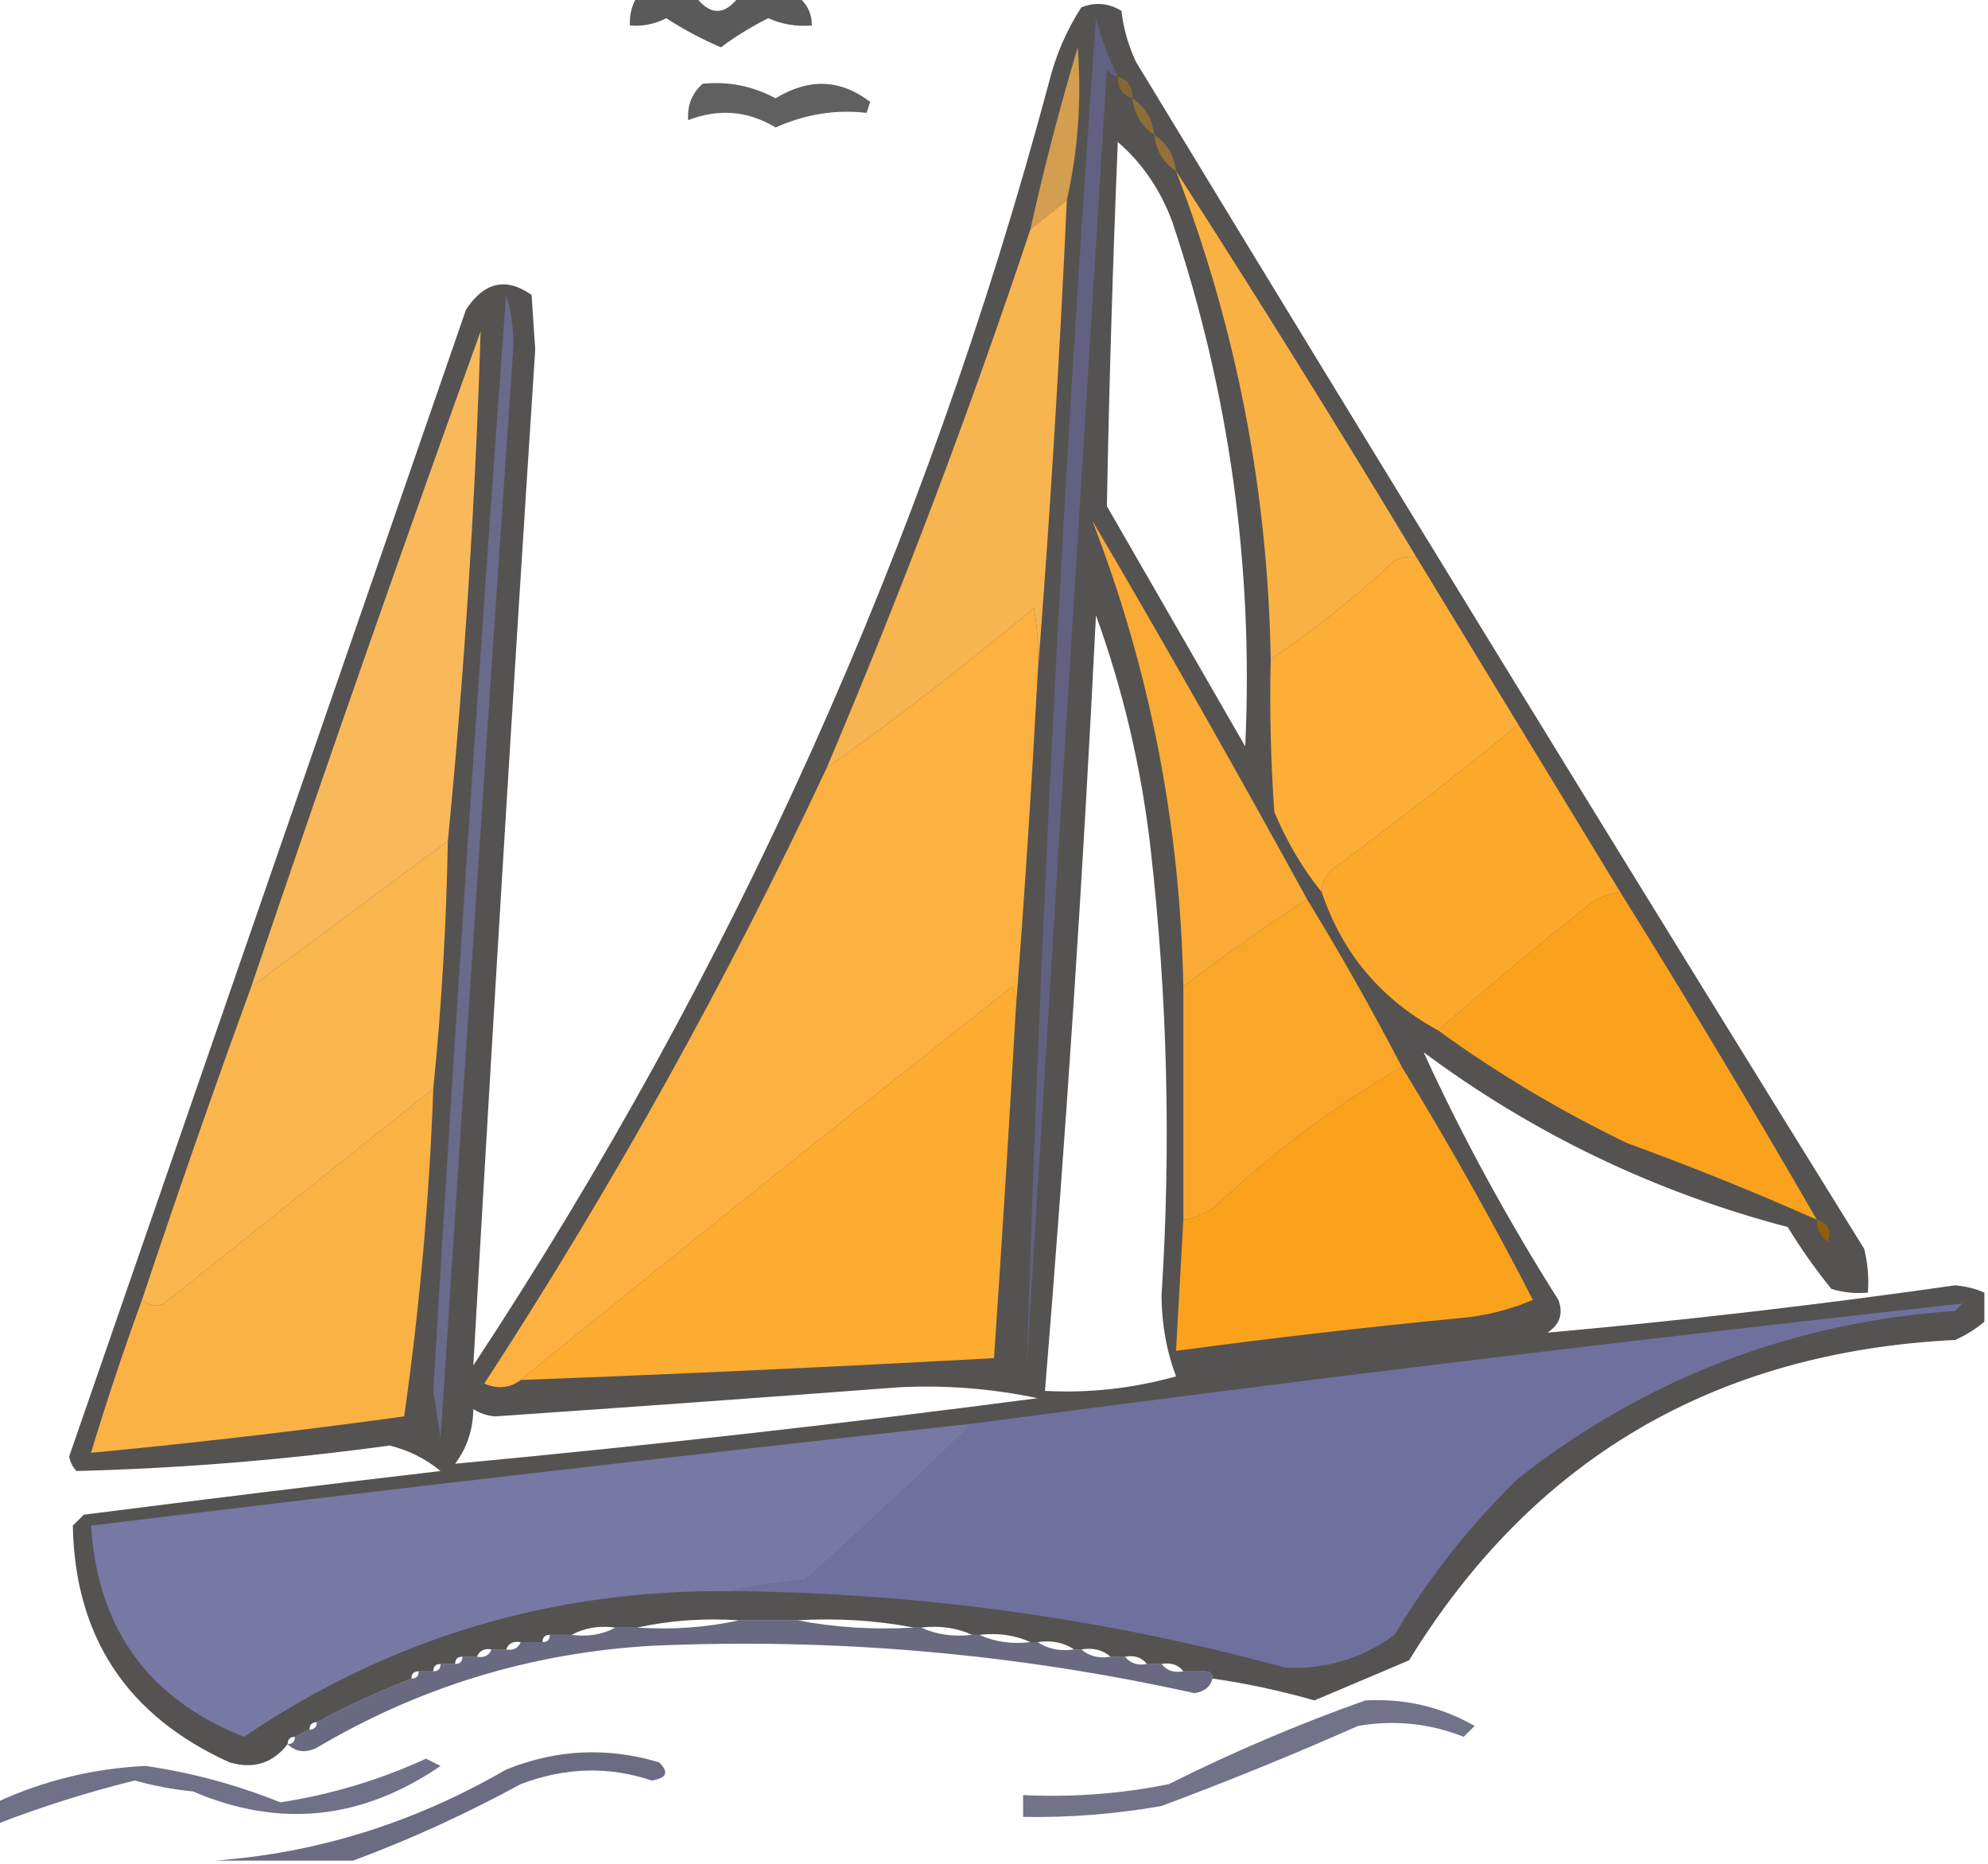
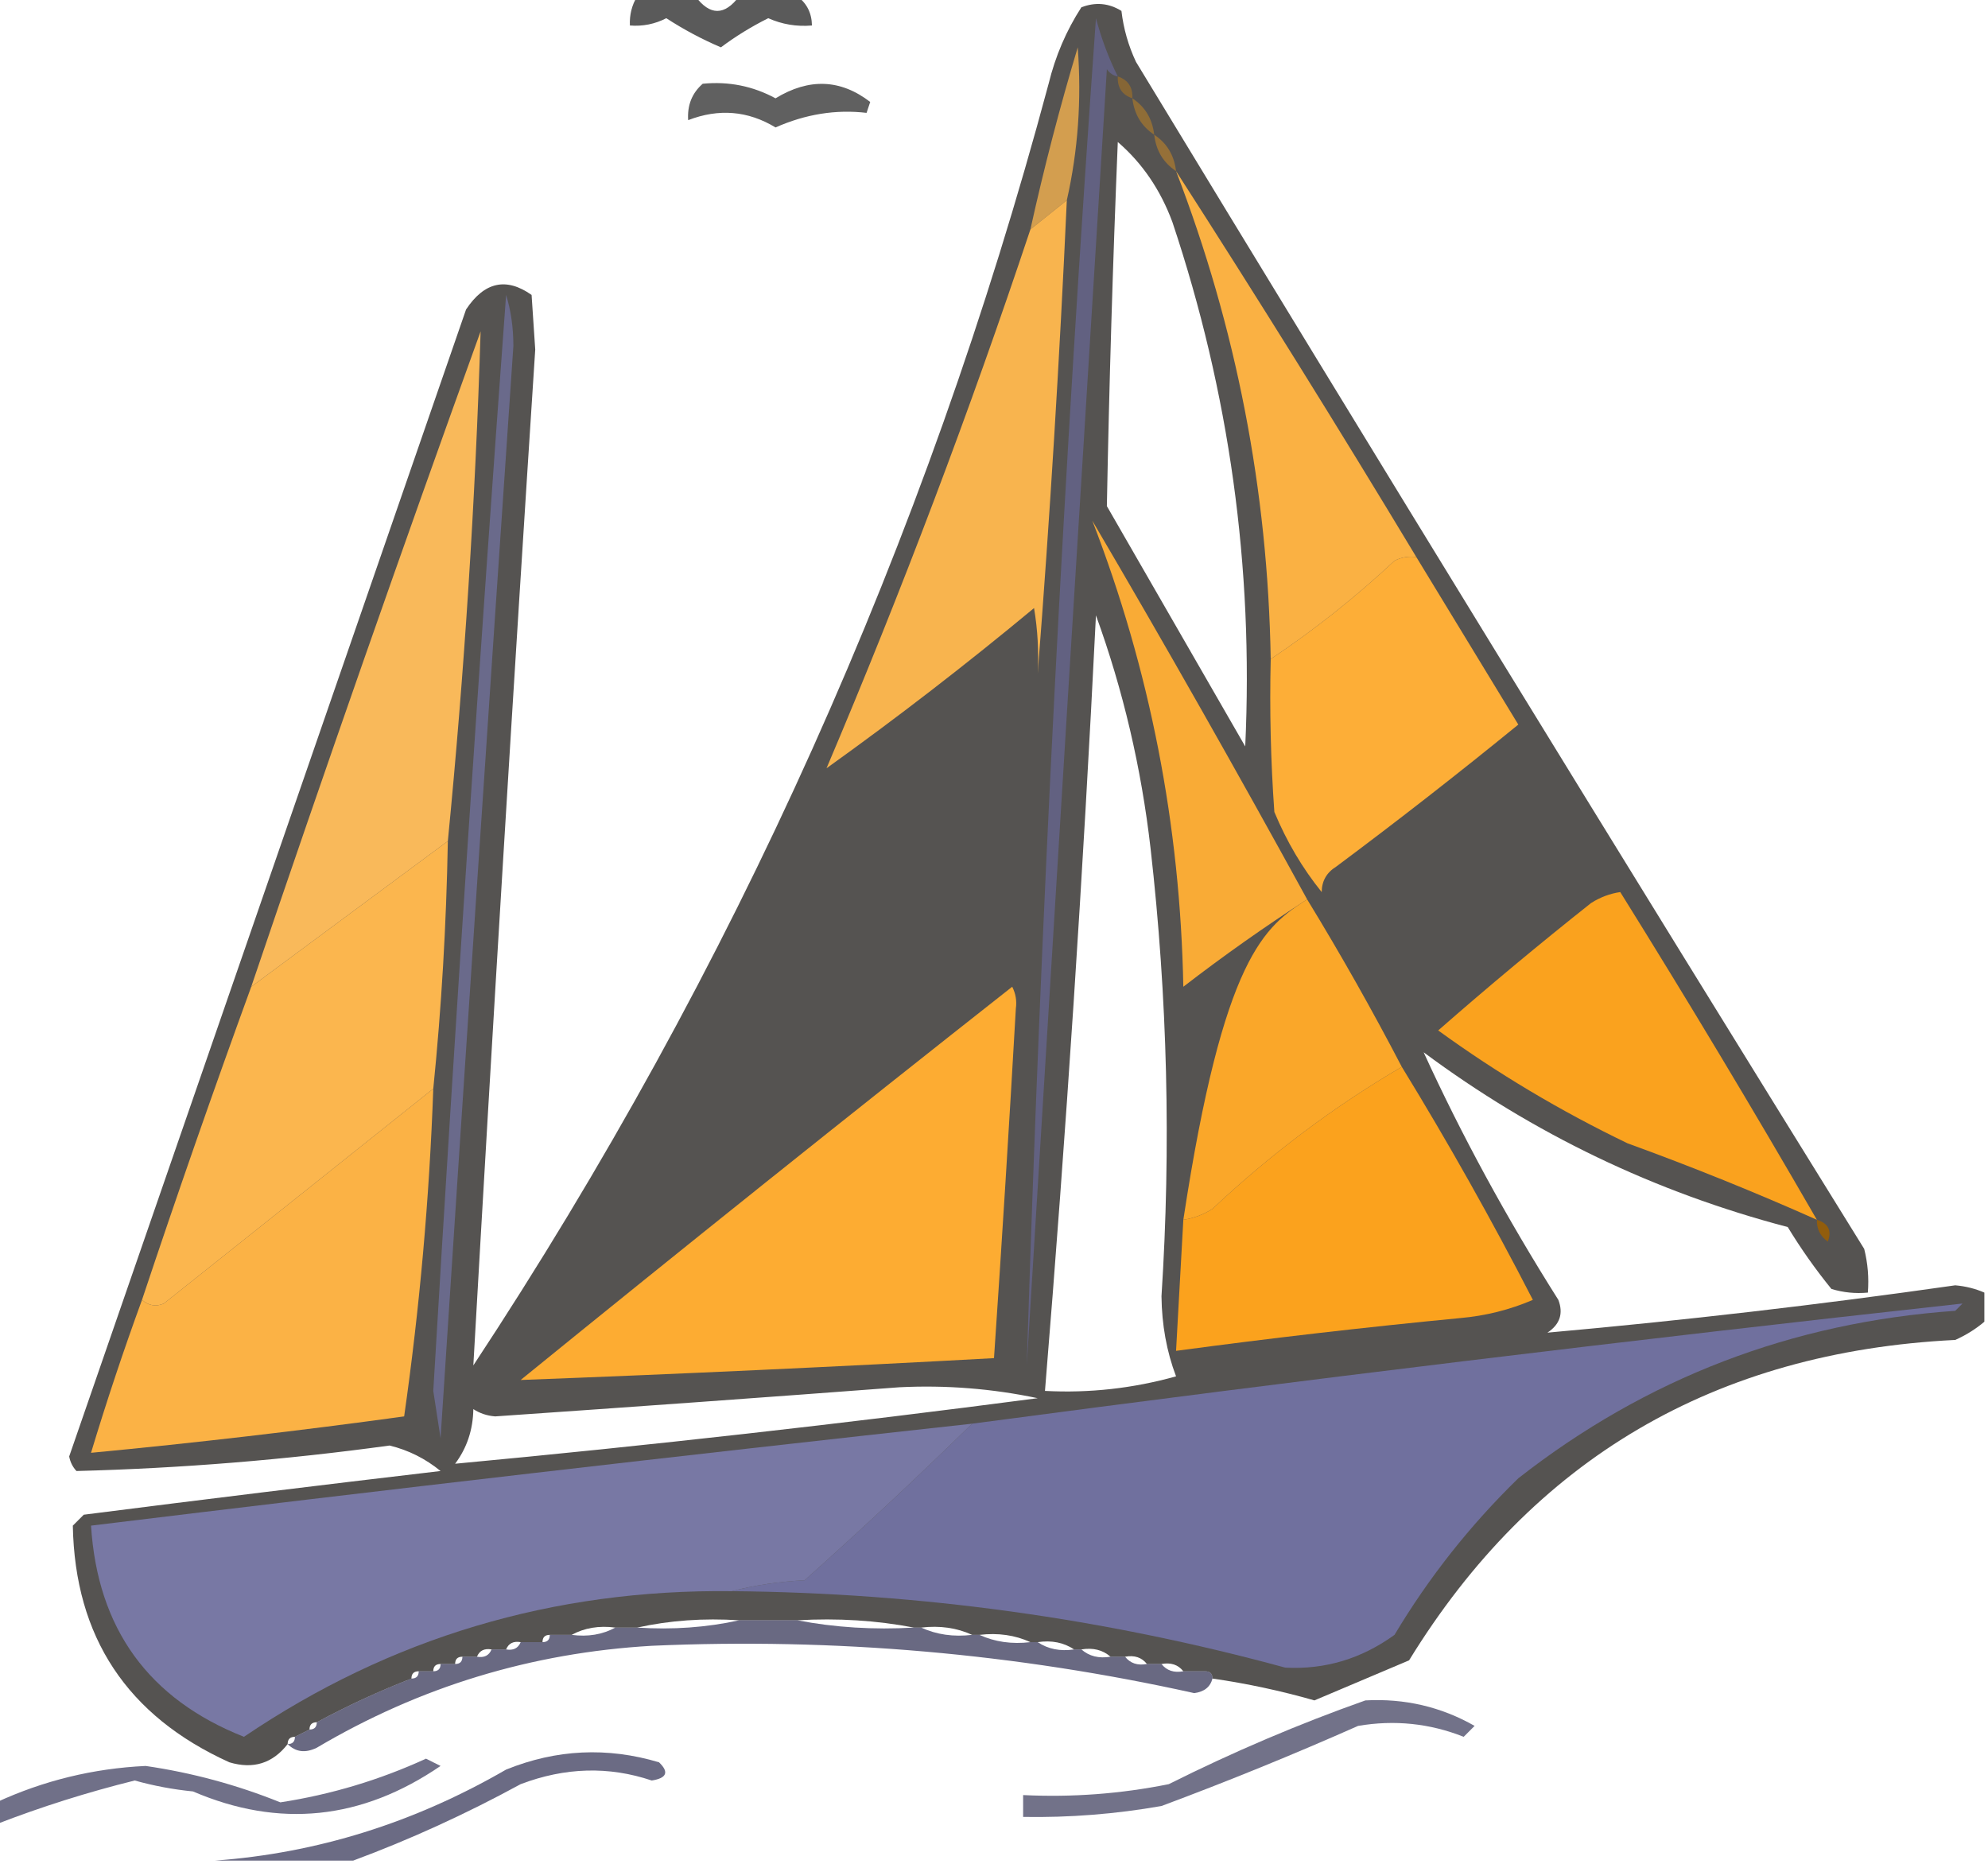
<svg xmlns="http://www.w3.org/2000/svg" version="1.1" width="273px" height="256px" style="shape-rendering:geometricPrecision; text-rendering:geometricPrecision; image-rendering:optimizeQuality; fill-rule:evenodd; clip-rule:evenodd">
  <g>
    <path style="opacity:0.647" fill="#000000" d="M 87.5,-0.5 C 90.167,-0.5 92.833,-0.5 95.5,-0.5C 97.5,2.167 99.5,2.167 101.5,-0.5C 104.167,-0.5 106.833,-0.5 109.5,-0.5C 110.806,0.467 111.473,1.801 111.5,3.5C 109.409,3.682 107.409,3.348 105.5,2.5C 103.191,3.651 101.024,4.984 99,6.5C 96.384,5.385 93.884,4.051 91.5,2.5C 89.929,3.309 88.262,3.643 86.5,3.5C 86.433,2.041 86.766,0.708 87.5,-0.5 Z" />
  </g>
  <g>
    <path style="opacity:0.692" fill="#0b0805" d="M 272.5,177.5 C 272.5,178.833 272.5,180.167 272.5,181.5C 271.317,182.504 269.984,183.338 268.5,184C 235.514,185.64 210.514,200.307 193.5,228C 189.131,229.854 184.798,231.687 180.5,233.5C 175.887,232.18 171.221,231.18 166.5,230.5C 166.5,229.833 166.167,229.5 165.5,229.5C 164.5,229.5 163.5,229.5 162.5,229.5C 161.791,228.596 160.791,228.263 159.5,228.5C 158.833,228.5 158.167,228.5 157.5,228.5C 156.791,227.596 155.791,227.263 154.5,227.5C 153.833,227.5 153.167,227.5 152.5,227.5C 151.432,226.566 150.099,226.232 148.5,226.5C 148.167,226.5 147.833,226.5 147.5,226.5C 146.081,225.549 144.415,225.216 142.5,225.5C 142.167,225.5 141.833,225.5 141.5,225.5C 139.393,224.532 137.059,224.198 134.5,224.5C 134.167,224.5 133.833,224.5 133.5,224.5C 131.393,223.532 129.059,223.198 126.5,223.5C 126.167,223.5 125.833,223.5 125.5,223.5C 120.36,222.512 115.026,222.179 109.5,222.5C 106.833,222.5 104.167,222.5 101.5,222.5C 96.637,222.181 91.97,222.514 87.5,223.5C 86.5,223.5 85.5,223.5 84.5,223.5C 82.265,223.205 80.265,223.539 78.5,224.5C 77.5,224.5 76.5,224.5 75.5,224.5C 74.833,224.5 74.5,224.833 74.5,225.5C 73.5,225.5 72.5,225.5 71.5,225.5C 70.508,225.328 69.842,225.662 69.5,226.5C 68.833,226.5 68.167,226.5 67.5,226.5C 66.508,226.328 65.842,226.662 65.5,227.5C 64.833,227.5 64.167,227.5 63.5,227.5C 62.833,227.5 62.5,227.833 62.5,228.5C 61.833,228.5 61.167,228.5 60.5,228.5C 59.833,228.5 59.5,228.833 59.5,229.5C 58.833,229.5 58.167,229.5 57.5,229.5C 56.833,229.5 56.5,229.833 56.5,230.5C 52.042,232.229 47.709,234.229 43.5,236.5C 42.833,236.5 42.5,236.833 42.5,237.5C 41.833,237.833 41.167,238.167 40.5,238.5C 39.833,238.5 39.5,238.833 39.5,239.5C 37.441,242.149 34.775,242.982 31.5,242C 17.455,235.637 10.288,224.804 10,209.5C 10.5,209 11,208.5 11.5,208C 27.823,205.918 44.156,203.918 60.5,202C 58.411,200.293 56.078,199.126 53.5,198.5C 39.207,200.463 24.874,201.63 10.5,202C 9.978,201.439 9.645,200.772 9.5,200C 27.667,147.5 45.833,95 64,42.5C 66.512,38.707 69.512,38.04 73,40.5C 73.167,43 73.333,45.5 73.5,48C 70.477,94.532 67.644,141.032 65,187.5C 100.771,133.234 127.104,74.567 144,11.5C 144.928,7.702 146.428,4.202 148.5,1C 150.441,0.257 152.274,0.424 154,1.5C 154.29,3.952 154.956,6.285 156,8.5C 189.082,63 222.416,117.334 256,171.5C 256.495,173.473 256.662,175.473 256.5,177.5C 254.801,177.66 253.134,177.494 251.5,177C 249.306,174.305 247.306,171.472 245.5,168.5C 227.228,163.696 210.561,155.696 195.5,144.5C 200.723,155.918 206.89,167.252 214,178.5C 214.711,180.367 214.211,181.867 212.5,183C 231.176,181.333 249.842,179.166 268.5,176.5C 269.925,176.623 271.258,176.957 272.5,177.5 Z M 153.5,19.5 C 156.859,22.397 159.359,26.064 161,30.5C 168.817,53.885 172.15,77.885 171,102.5C 164.667,91.5 158.333,80.5 152,69.5C 152.314,52.84 152.814,36.173 153.5,19.5 Z M 150.5,84.5 C 154.227,94.75 156.727,105.417 158,116.5C 160.325,136.961 160.825,157.461 159.5,178C 159.544,181.931 160.211,185.598 161.5,189C 155.595,190.655 149.595,191.322 143.5,191C 146.403,155.593 148.736,120.093 150.5,84.5 Z M 123.5,190.5 C 129.909,190.183 136.243,190.683 142.5,192C 115.849,195.499 89.183,198.499 62.5,201C 64.121,198.834 64.955,196.334 65,193.5C 65.893,194.081 66.893,194.415 68,194.5C 86.652,193.216 105.152,191.883 123.5,190.5 Z" />
  </g>
  <g>
    <path style="opacity:0.625" fill="#000000" d="M 96.5,11.5 C 100.054,11.15 103.388,11.816 106.5,13.5C 111.095,10.697 115.428,10.864 119.5,14C 119.333,14.5 119.167,15 119,15.5C 114.8,15.004 110.633,15.671 106.5,17.5C 102.714,15.206 98.714,14.873 94.5,16.5C 94.365,14.446 95.032,12.779 96.5,11.5 Z" />
  </g>
  <g>
    <path style="opacity:0.937" fill="#8a6834" d="M 153.5,10.5 C 154.906,10.973 155.573,11.973 155.5,13.5C 154.094,13.027 153.427,12.027 153.5,10.5 Z" />
  </g>
  <g>
    <path style="opacity:1" fill="#d39e4f" d="M 146.5,27.5 C 144.833,28.833 143.167,30.167 141.5,31.5C 143.352,23.107 145.518,14.774 148,6.5C 148.539,13.707 148.039,20.707 146.5,27.5 Z" />
  </g>
  <g>
    <path style="opacity:0.933" fill="#936e36" d="M 155.5,13.5 C 157.25,14.659 158.25,16.326 158.5,18.5C 156.75,17.341 155.75,15.674 155.5,13.5 Z" />
  </g>
  <g>
    <path style="opacity:0.933" fill="#997237" d="M 158.5,18.5 C 160.25,19.659 161.25,21.326 161.5,23.5C 159.75,22.341 158.75,20.674 158.5,18.5 Z" />
  </g>
  <g>
    <path style="opacity:1" fill="#f8b44e" d="M 146.5,27.5 C 145.51,49.337 144.177,71.003 142.5,92.5C 142.665,89.482 142.498,86.482 142,83.5C 132.711,91.214 123.211,98.547 113.5,105.5C 123.837,81.147 133.171,56.48 141.5,31.5C 143.167,30.167 144.833,28.833 146.5,27.5 Z" />
  </g>
  <g>
    <path style="opacity:1" fill="#fab143" d="M 161.5,23.5 C 172.736,40.963 183.736,58.629 194.5,76.5C 193.448,76.35 192.448,76.517 191.5,77C 186.167,81.99 180.5,86.49 174.5,90.5C 174.11,67.35 169.776,45.016 161.5,23.5 Z" />
  </g>
  <g>
    <path style="opacity:1" fill="#fdae37" d="M 194.5,76.5 C 199.167,84.167 203.833,91.833 208.5,99.5C 200.329,106.167 191.995,112.667 183.5,119C 182.177,119.816 181.511,120.983 181.5,122.5C 178.856,119.227 176.689,115.56 175,111.5C 174.5,104.508 174.334,97.508 174.5,90.5C 180.5,86.49 186.167,81.99 191.5,77C 192.448,76.517 193.448,76.35 194.5,76.5 Z" />
  </g>
  <g>
    <path style="opacity:1" fill="#f9b95a" d="M 61.5,115.5 C 52.482,122.191 43.482,128.858 34.5,135.5C 44.697,105.411 55.197,75.41 66,45.5C 65.273,68.922 63.773,92.256 61.5,115.5 Z" />
  </g>
  <g>
-     <path style="opacity:1" fill="#fcb140" d="M 142.5,92.5 C 141.667,107.997 140.667,123.33 139.5,138.5C 139.649,137.448 139.483,136.448 139,135.5C 116.312,153.364 93.812,171.364 71.5,189.5C 70.054,190.613 68.387,190.78 66.5,190C 84.111,162.948 99.777,134.782 113.5,105.5C 123.211,98.547 132.711,91.214 142,83.5C 142.498,86.482 142.665,89.482 142.5,92.5 Z" />
-   </g>
+     </g>
  <g>
-     <path style="opacity:1" fill="#fca82a" d="M 208.5,99.5 C 213.167,107.167 217.833,114.833 222.5,122.5C 221.078,122.709 219.745,123.209 218.5,124C 211.31,129.698 204.31,135.531 197.5,141.5C 189.67,137.256 184.336,130.922 181.5,122.5C 181.511,120.983 182.177,119.816 183.5,119C 191.995,112.667 200.329,106.167 208.5,99.5 Z" />
-   </g>
+     </g>
  <g>
    <path style="opacity:1" fill="#6a6a8b" d="M 69.5,40.5 C 70.163,42.641 70.497,44.975 70.5,47.5C 67.084,97.496 63.75,147.497 60.5,197.5C 60.167,195.333 59.833,193.167 59.5,191C 62.484,140.753 65.817,90.586 69.5,40.5 Z" />
  </g>
  <g>
    <path style="opacity:1" fill="#f9ab36" d="M 179.5,123.5 C 173.687,127.244 168.02,131.244 162.5,135.5C 162.073,113.292 157.906,91.959 150,71.5C 160.098,88.698 169.932,106.032 179.5,123.5 Z" />
  </g>
  <g>
    <path style="opacity:0.961" fill="#636283" d="M 153.5,10.5 C 152.883,10.389 152.383,10.056 152,9.5C 148.302,68.822 144.635,128.156 141,187.5C 142.924,125.783 146.09,64.116 150.5,2.5C 151.255,5.325 152.255,7.991 153.5,10.5 Z" />
  </g>
  <g>
    <path style="opacity:1" fill="#faa21e" d="M 222.5,122.5 C 231.763,137.362 240.763,152.362 249.5,167.5C 241.061,163.735 232.394,160.235 223.5,157C 214.309,152.577 205.643,147.41 197.5,141.5C 204.31,135.531 211.31,129.698 218.5,124C 219.745,123.209 221.078,122.709 222.5,122.5 Z" />
  </g>
  <g>
    <path style="opacity:1" fill="#fbb64e" d="M 61.5,115.5 C 61.292,127.014 60.626,138.347 59.5,149.5C 47.197,159.325 34.864,169.158 22.5,179C 21.423,179.47 20.423,179.303 19.5,178.5C 24.304,164.087 29.304,149.753 34.5,135.5C 43.482,128.858 52.482,122.191 61.5,115.5 Z" />
  </g>
  <g>
-     <path style="opacity:1" fill="#faa729" d="M 179.5,123.5 C 184.087,131.004 188.42,138.671 192.5,146.5C 183.193,151.951 174.526,158.451 166.5,166C 165.255,166.791 163.922,167.291 162.5,167.5C 162.5,156.833 162.5,146.167 162.5,135.5C 168.02,131.244 173.687,127.244 179.5,123.5 Z" />
+     <path style="opacity:1" fill="#faa729" d="M 179.5,123.5 C 184.087,131.004 188.42,138.671 192.5,146.5C 183.193,151.951 174.526,158.451 166.5,166C 165.255,166.791 163.922,167.291 162.5,167.5C 168.02,131.244 173.687,127.244 179.5,123.5 Z" />
  </g>
  <g>
    <path style="opacity:1" fill="#fdac32" d="M 139.5,138.5 C 138.588,154.508 137.588,170.508 136.5,186.5C 114.859,187.684 93.192,188.684 71.5,189.5C 93.812,171.364 116.312,153.364 139,135.5C 139.483,136.448 139.649,137.448 139.5,138.5 Z" />
  </g>
  <g>
    <path style="opacity:1" fill="#fbb245" d="M 59.5,149.5 C 58.961,164.596 57.627,179.596 55.5,194.5C 41.214,196.466 26.88,198.132 12.5,199.5C 14.633,192.433 16.967,185.433 19.5,178.5C 20.423,179.303 21.423,179.47 22.5,179C 34.864,169.158 47.197,159.325 59.5,149.5 Z" />
  </g>
  <g>
    <path style="opacity:1" fill="#fba21d" d="M 192.5,146.5 C 198.873,156.894 204.873,167.56 210.5,178.5C 207.313,179.865 203.98,180.699 200.5,181C 187.462,182.255 174.462,183.755 161.5,185.5C 161.833,179.5 162.167,173.5 162.5,167.5C 163.922,167.291 165.255,166.791 166.5,166C 174.526,158.451 183.193,151.951 192.5,146.5 Z" />
  </g>
  <g>
    <path style="opacity:0.918" fill="#975e07" d="M 249.5,167.5 C 251.085,168.002 251.585,169.002 251,170.5C 249.961,169.756 249.461,168.756 249.5,167.5 Z" />
  </g>
  <g>
    <path style="opacity:1" fill="#70709e" d="M 100.5,218.5 C 103.641,217.679 106.975,217.179 110.5,217C 118.364,209.967 126.031,202.8 133.5,195.5C 178.756,189.488 224.089,183.988 269.5,179C 269.167,179.333 268.833,179.667 268.5,180C 246.069,181.584 226.069,189.251 208.5,203C 201.881,209.448 196.215,216.614 191.5,224.5C 186.958,227.785 181.958,229.285 176.5,229C 151.635,222.225 126.302,218.725 100.5,218.5 Z" />
  </g>
  <g>
    <path style="opacity:1" fill="#7878a4" d="M 133.5,195.5 C 126.031,202.8 118.364,209.967 110.5,217C 106.975,217.179 103.641,217.679 100.5,218.5C 75.962,218.212 53.629,224.879 33.5,238.5C 20.4,233.317 13.4,223.65 12.5,209.5C 52.802,204.587 93.135,199.921 133.5,195.5 Z" />
  </g>
  <g>
    <path style="opacity:0.587" fill="#00002b" d="M 101.5,222.5 C 104.167,222.5 106.833,222.5 109.5,222.5C 114.64,223.488 119.974,223.821 125.5,223.5C 125.833,223.5 126.167,223.5 126.5,223.5C 128.607,224.468 130.941,224.802 133.5,224.5C 133.833,224.5 134.167,224.5 134.5,224.5C 136.607,225.468 138.941,225.802 141.5,225.5C 141.833,225.5 142.167,225.5 142.5,225.5C 143.919,226.451 145.585,226.784 147.5,226.5C 147.833,226.5 148.167,226.5 148.5,226.5C 149.568,227.434 150.901,227.768 152.5,227.5C 153.167,227.5 153.833,227.5 154.5,227.5C 155.209,228.404 156.209,228.737 157.5,228.5C 158.167,228.5 158.833,228.5 159.5,228.5C 160.209,229.404 161.209,229.737 162.5,229.5C 163.5,229.5 164.5,229.5 165.5,229.5C 166.167,229.5 166.5,229.833 166.5,230.5C 166.209,231.649 165.376,232.316 164,232.5C 139.447,227.051 114.614,224.885 89.5,226C 72.987,226.959 57.654,231.626 43.5,240C 41.934,240.765 40.601,240.598 39.5,239.5C 40.167,239.5 40.5,239.167 40.5,238.5C 41.167,238.167 41.833,237.833 42.5,237.5C 43.167,237.5 43.5,237.167 43.5,236.5C 47.709,234.229 52.042,232.229 56.5,230.5C 57.167,230.5 57.5,230.167 57.5,229.5C 58.167,229.5 58.833,229.5 59.5,229.5C 60.167,229.5 60.5,229.167 60.5,228.5C 61.167,228.5 61.833,228.5 62.5,228.5C 63.167,228.5 63.5,228.167 63.5,227.5C 64.167,227.5 64.833,227.5 65.5,227.5C 66.492,227.672 67.158,227.338 67.5,226.5C 68.167,226.5 68.833,226.5 69.5,226.5C 70.492,226.672 71.158,226.338 71.5,225.5C 72.5,225.5 73.5,225.5 74.5,225.5C 75.167,225.5 75.5,225.167 75.5,224.5C 76.5,224.5 77.5,224.5 78.5,224.5C 80.735,224.795 82.735,224.461 84.5,223.5C 85.5,223.5 86.5,223.5 87.5,223.5C 92.363,223.819 97.03,223.486 101.5,222.5 Z" />
  </g>
  <g>
    <path style="opacity:0.552" fill="#00002b" d="M 187.5,233.5 C 192.899,233.211 197.899,234.378 202.5,237C 202,237.5 201.5,238 201,238.5C 196.339,236.65 191.506,236.15 186.5,237C 177.644,240.925 168.644,244.592 159.5,248C 153.213,249.107 146.88,249.607 140.5,249.5C 140.5,248.5 140.5,247.5 140.5,246.5C 147.241,246.829 153.908,246.329 160.5,245C 169.338,240.576 178.338,236.742 187.5,233.5 Z" />
  </g>
  <g>
    <path style="opacity:0.581" fill="#00002b" d="M 48.5,255.5 C 42.167,255.5 35.833,255.5 29.5,255.5C 43.534,254.476 56.868,250.309 69.5,243C 76.393,240.21 83.393,239.877 90.5,242C 91.902,243.342 91.569,244.176 89.5,244.5C 83.606,242.516 77.606,242.683 71.5,245C 63.971,249.103 56.304,252.603 48.5,255.5 Z" />
  </g>
  <g>
    <path style="opacity:0.56" fill="#00002b" d="M -0.5,250.5 C -0.5,249.5 -0.5,248.5 -0.5,247.5C 5.986,244.507 12.819,242.84 20,242.5C 26.354,243.424 32.521,245.091 38.5,247.5C 45.46,246.427 52.126,244.427 58.5,241.5C 59.167,241.833 59.833,242.167 60.5,242.5C 49.664,249.913 38.331,251.079 26.5,246C 23.776,245.73 21.109,245.23 18.5,244.5C 12.026,246.103 5.692,248.103 -0.5,250.5 Z" />
  </g>
</svg>